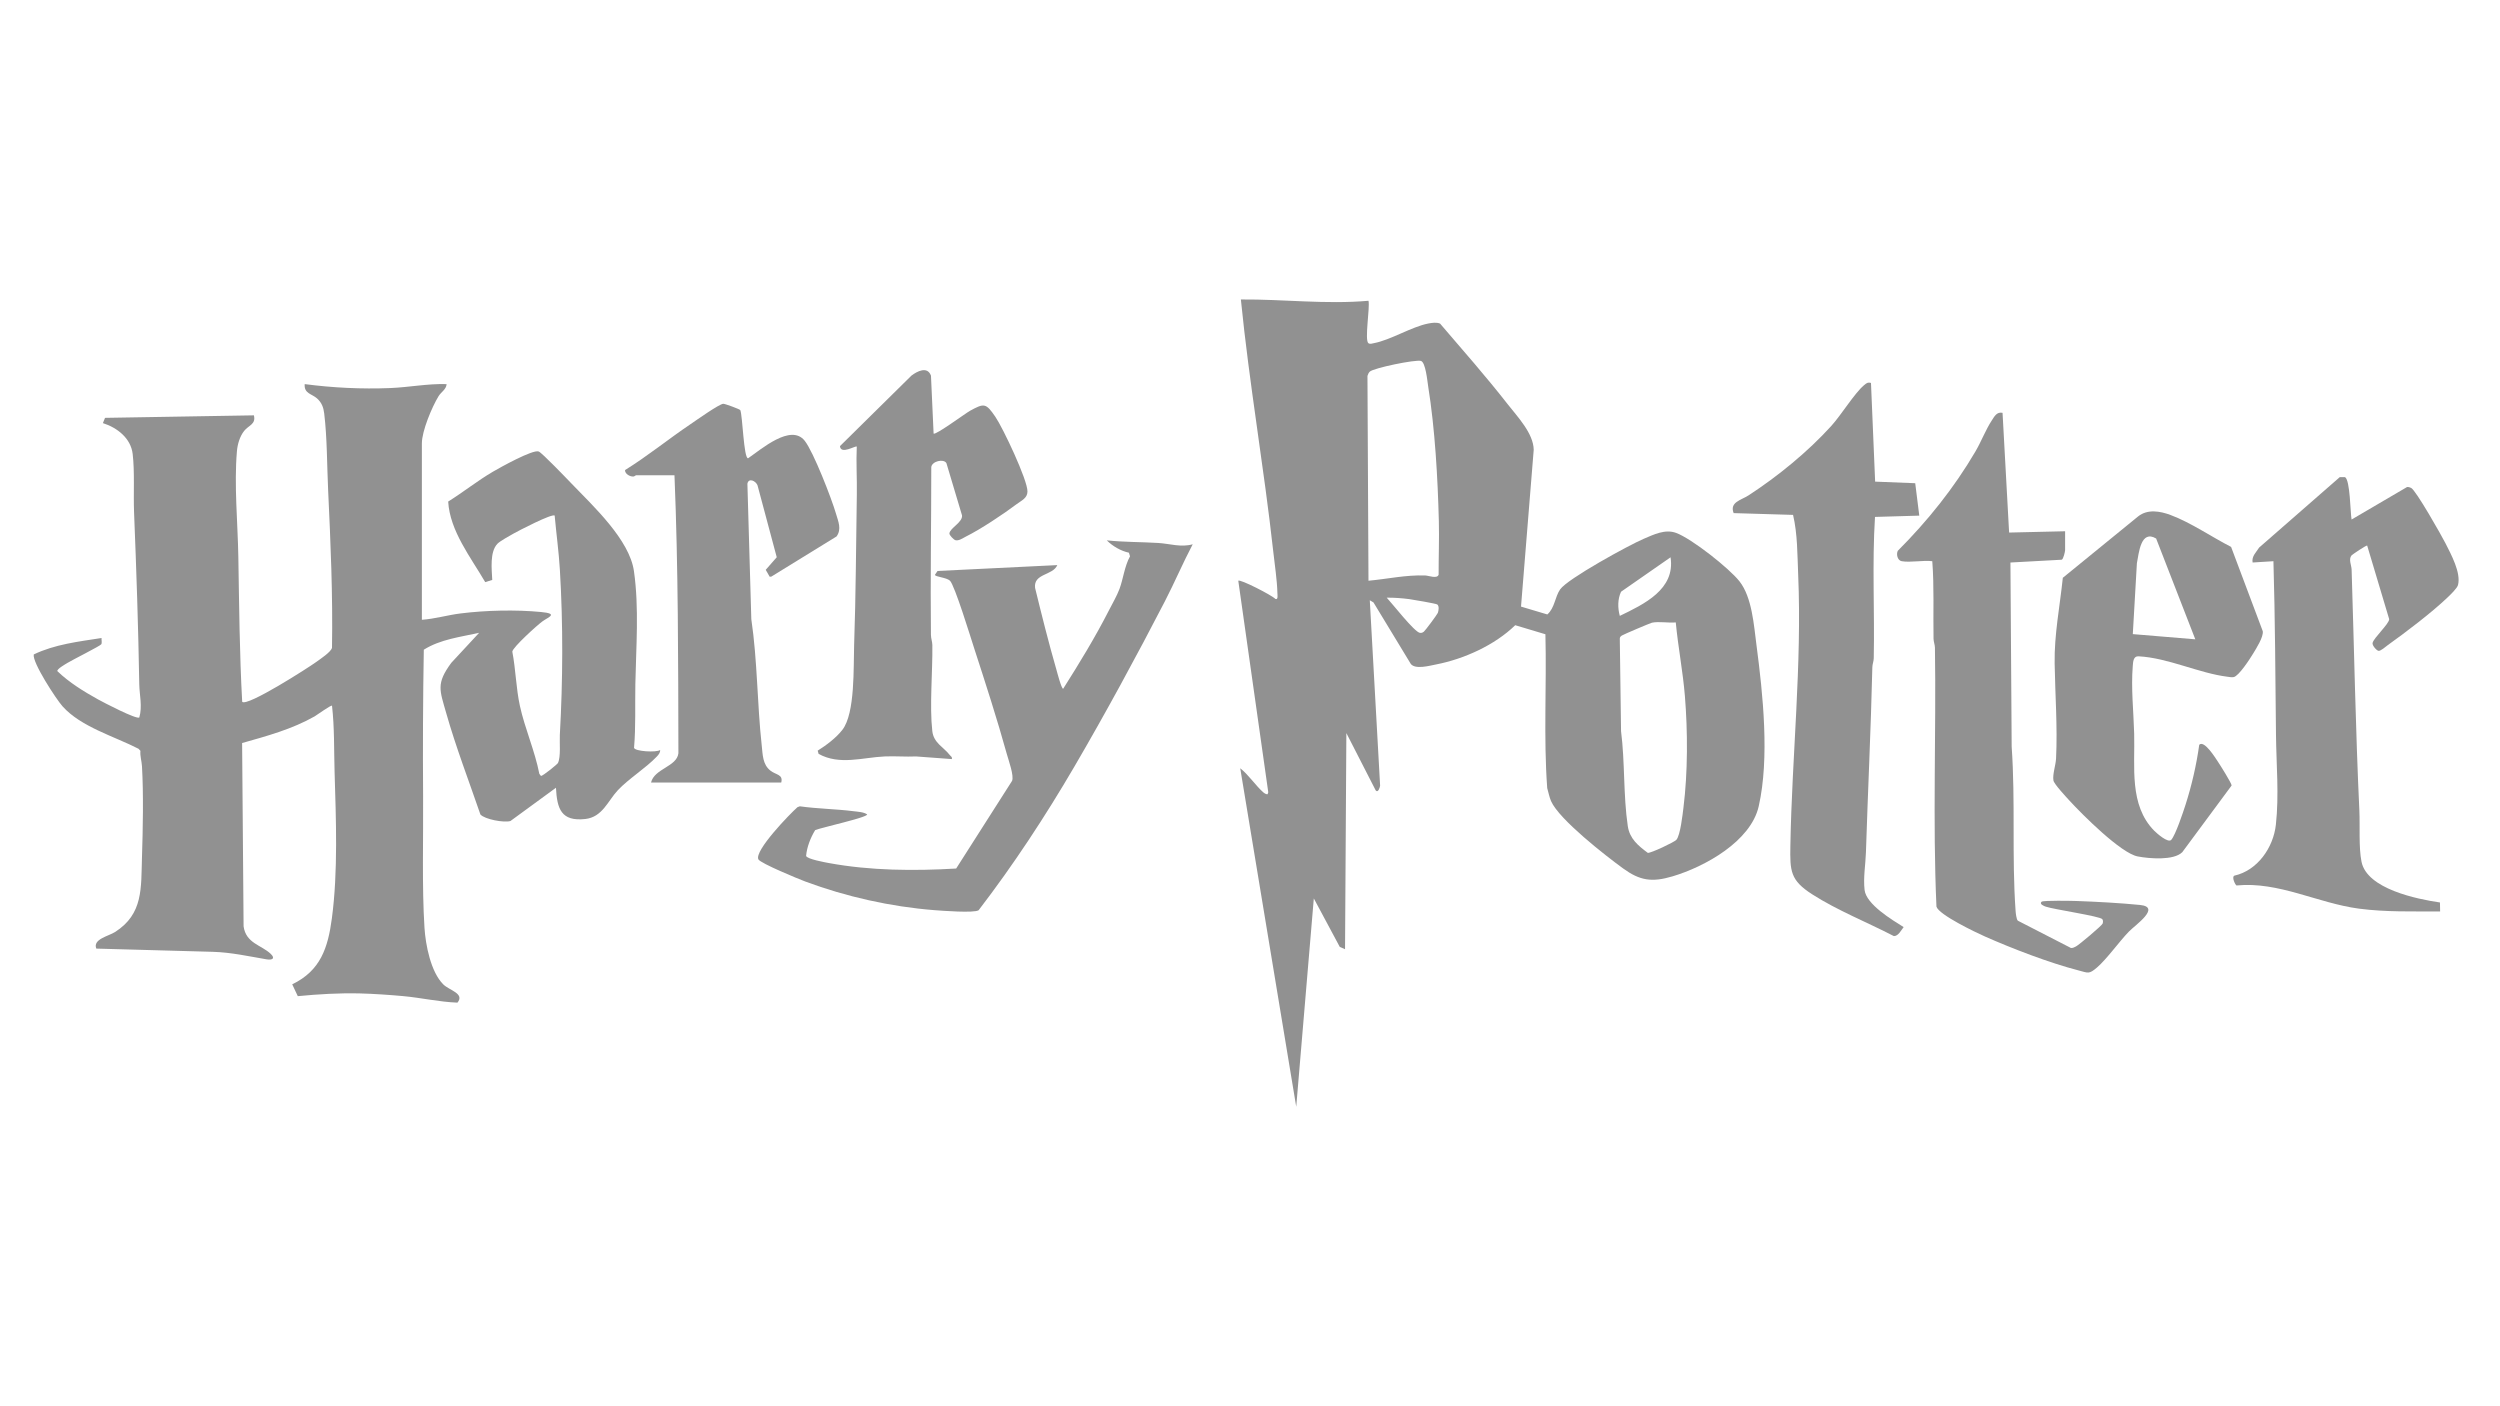
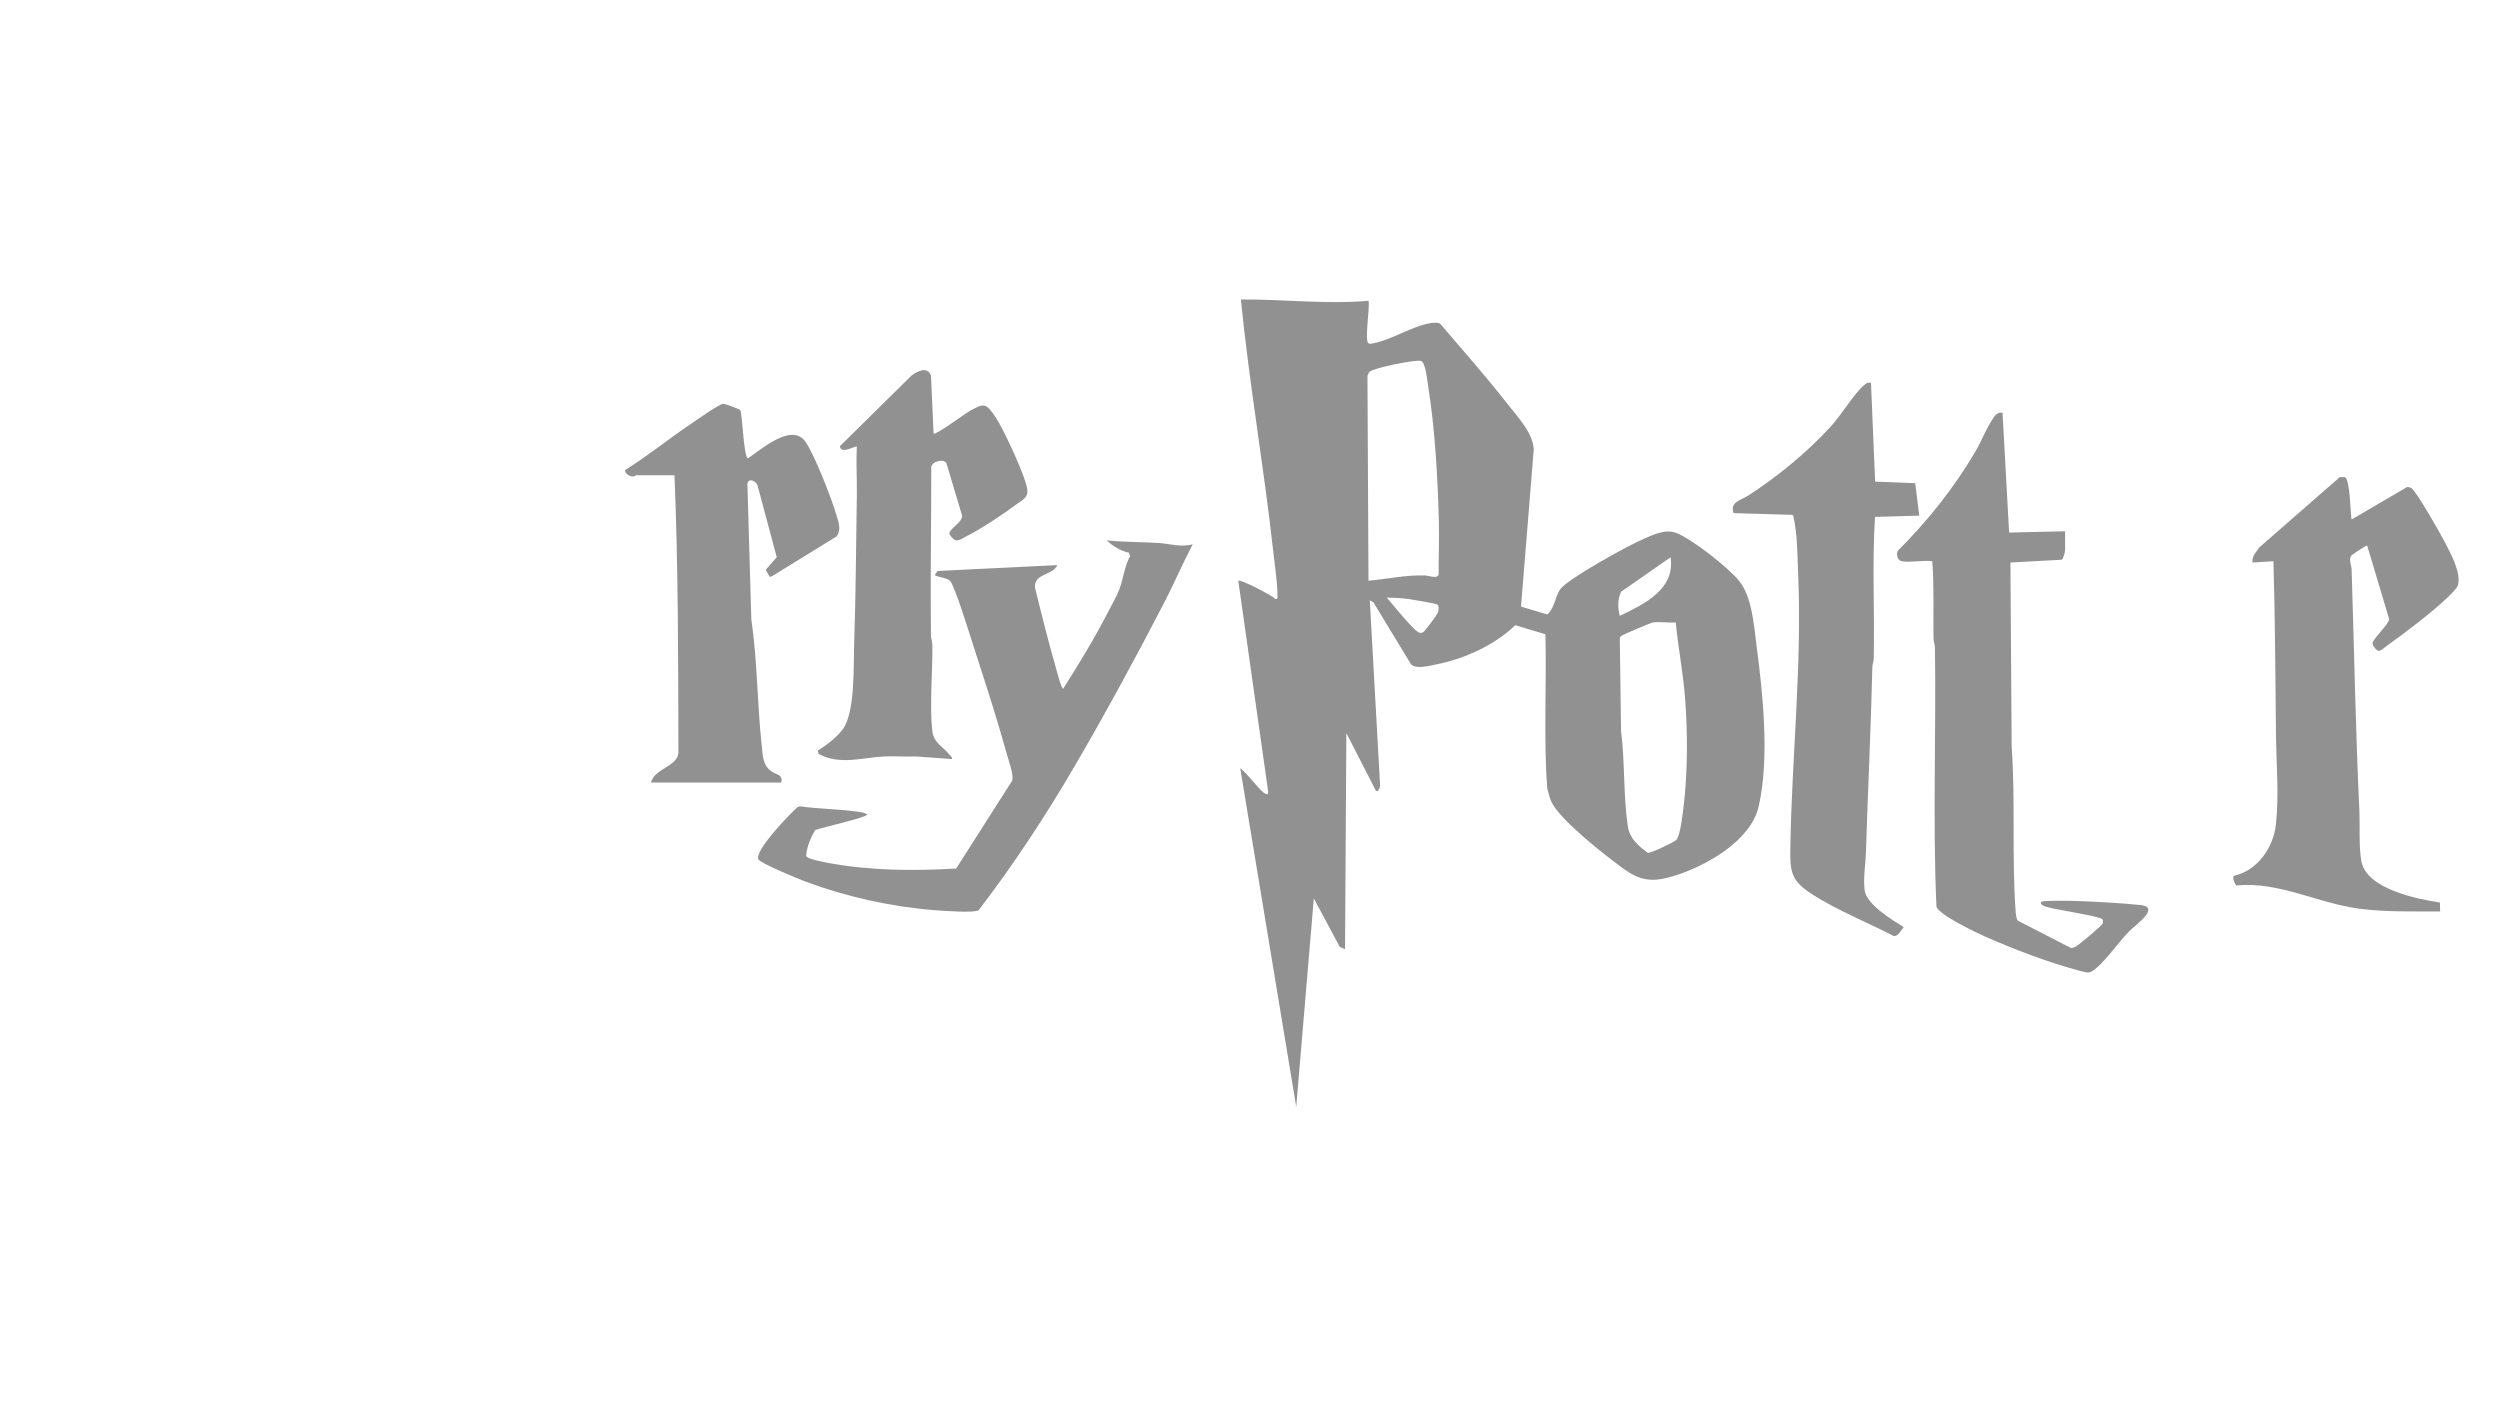
<svg xmlns="http://www.w3.org/2000/svg" id="Layer_1" version="1.1" viewBox="0 0 3840 2160">
  <defs>
    <style>
      .st0 {
        fill: #919191;
      }
    </style>
  </defs>
-   <path class="st0" d="M648,952c20.05-1.43,39.33-7.25,59.26-9.74,38.99-4.88,84.59-5.98,123.71-2.23,27.08,2.6,11.88,7.52,2.35,14.29-7.71,5.48-45.79,39.91-46.41,46.58,5.28,27.49,5.71,56.15,11.69,83.5,7.54,34.5,23.04,69.16,29.81,104.19l2.55,3.28c2.58.25,25.05-17.86,26.04-19.87,4.64-9.41,2.3-32.01,2.91-43.09,4.71-84.49,5.11-169.49.06-253.9-1.66-27.67-5.51-55.45-7.99-83.03-3.58-3.77-56.17,23.58-63.34,27.67-5.92,3.38-20.43,11.29-24.51,15.49-12.17,12.52-8.76,39.76-8.03,55.62l-10.82,3.38c-22.2-38.17-54.23-78.5-56.87-123.75,23.43-14.63,45.06-32.03,68.96-46.01,10.78-6.31,61-34.3,70.06-30.91,4.97,1.86,43.6,42.2,50.61,49.47,33.56,34.82,88.85,86.19,95.7,134.3,8.12,57.04,3.23,116.56,2.16,173.67-.61,32.66.78,65.18-2.01,97.76,1.33,5.54,34.5,7.49,40.07,3.32.37,3.98-2.44,7.31-4.99,9.99-17.14,18.03-43.37,34.07-60.07,51.93-15.23,16.29-23.59,41.18-49.91,44.08-36.92,4.07-43.42-15.58-45.03-48l-69.89,51.08c-9.81,2.95-39.31-2.48-46.16-10.01-17.55-51.18-37.64-103.36-52.46-155.54-10.2-35.92-15.71-45.47,7.69-77.37l42.82-46.16c-28.86,6.47-59.5,9.93-85.01,25.97-1.28,74.98-1.61,150.11-1.07,225.12.47,64.35-1.88,138.57,2.11,201.89,1.67,26.39,9.63,67.91,28.91,87.09,9.2,9.15,33.33,13.94,21.74,28-28.14-1.08-55.72-7.53-83.67-10.06-20.91-1.89-45.17-3.57-65.91-4.09-31.95-.8-63.93,1.12-95.67,4.19l-8.55-18.19c43.57-20.96,54.88-56.16,60.89-101.17,9.64-72.21,6.31-152.92,4.17-225.67-.99-33.77-.08-67.43-3.93-101.07-1.34-1.57-23.38,14.48-26.65,16.33-34.86,19.79-73.13,30.12-111.43,40.98l2.26,281.5c3.61,26.25,27.43,28.7,41.67,42.33,7.57,7.25,2.16,9.86-6.36,8.41-27.41-4.67-54.35-10.73-82.5-11.55l-179.06-4.95c-5.72-14.5,18.74-19.07,28.73-25.43,43.66-27.79,39.92-67.71,41.44-114.56,1.41-43.6,2.49-96.97,0-140.17-.45-7.81-3.15-15.58-2.39-23.61l-2.86-3.14c-37.24-19.15-88.51-33.56-116.77-65.23-9.73-10.91-46.74-67.49-44.22-79.68,32.44-15.59,68.91-19.75,104.15-25.25-.32,2.89.96,7.17-.41,9.58-1.47,2.59-45.1,24.36-52.19,28.8-3.2,2-16.03,9.21-15.31,12.46,18.04,17.46,40.69,31.35,62.58,43.5,7.52,4.17,59.55,31.42,63.34,27.66,4.93-17.21.2-34.5-.07-50.92-1.48-88.36-4.44-175.95-8-264-1.14-28.1,1.1-62.58-2.14-89.86-2.87-24.18-23.88-40.37-45.75-47.31l3.31-8.07,228.66-3.86c3.34,13.92-8.04,15.08-15.05,23.97-6.6,8.38-10.11,20.34-11.03,30.97-4.49,52.08,1.24,109.79,2.15,161.99,1.3,74.51,1.81,148.79,5.93,223.08,7.53,7.98,102.23-52.77,113.77-61.21,5.88-4.3,22.97-15.48,24.17-21.83,1.39-80.8-2.15-161.74-5.93-241.97-1.8-38.14-1.46-80.26-6.04-117.96-1.14-9.36-3.87-16.64-10.99-23.01-8.13-7.28-20.16-7.31-18.98-22,43.22,5.66,87.39,7.82,131.09,6.08,28.94-1.15,57.88-6.99,86.89-6.08-.47,8.09-8.39,12.05-12.38,18.6-10.14,16.63-25.61,53.33-25.61,72.39v271Z" />
  <path class="st0" d="M977,730c-.7,0-2.36,1.85-4.19,1.95-5.21.28-13.02-4.02-12.79-9.91,34.59-21.44,66.67-47.63,100.55-70.48,8-5.4,44.36-31.25,50.41-31.35,2.72-.05,25.13,8.23,26.11,9.72,3.55,8.32,5.17,73.97,11.93,74.03,20-13.63,65.72-53.82,87-26.96,13.47,17.01,41.39,89.03,48.04,111.96,3.48,11.99,9.01,23.77.92,34.99l-100.35,61.8-2.4.09-6.09-10.58,16.94-19.35-29.53-110.46c-2.73-6.92-13.72-11.98-15.54-2.45l6.01,207.97c9.47,64.1,8.93,129.81,15.99,194.01,1.6,14.58,1.33,29.16,13.33,38.67,8.57,6.79,19.88,5.63,16.65,18.34h-200c5.1-21.5,39.62-24.28,42.04-44.96-.32-142.4-.19-285.11-6.04-427.04-19.64.17-39.34-.23-59,0Z" />
  <g>
    <path class="st0" d="M1832,836.02c-15.2,28.87-27.97,59.04-42.96,88.02-43.27,83.7-91.18,172-138.7,253.3-44.62,76.35-93.39,150.65-147.2,220.8-6.93,4.55-56.14.78-68.13-.16-66.83-5.26-135.36-20.59-198.05-43.95-10.23-3.81-69.05-28.03-72.08-34.05-6.61-13.14,48.84-70.39,60.09-80.18l3.56-1.32c27.27,3.86,55.16,4.07,82.45,7.53,6.39.81,15.92,1.19,20.98,4.98-.21,4.79-70.54,20.1-79.88,24.08-7.13,11.7-12.73,26.05-13.92,39.63,1.59,4.91,29.04,9.84,35.16,10.97,63.5,11.7,131.09,12.22,195.34,8.39l85.86-134.62c3.34-7.74-5.37-31.56-7.98-40.99-14.83-53.59-32.77-109.03-50-162-5.16-15.86-30.24-97.89-37.46-104.54-5.45-5.02-22.37-5.7-23.06-8.96l4.02-5.94,183.97-9.01c-6.82,16.23-36.78,12.51-34.15,34.97,10.24,41.95,20.74,83.97,32.72,125.44,1.19,4.1,7.68,29.55,10.43,29.53,24.62-38.79,49.11-78.9,70.04-119.92,5.24-10.26,12.64-23.01,16.51-33.49,5.81-15.72,7.69-34.75,16.13-50.02l-1.68-5.54c-12.59-2.77-24.91-9.94-34.01-18.97,26.1,2.78,52.66,2.4,78.98,4,17.7,1.07,35.09,7.12,53.02,2Z" />
    <path class="st0" d="M1434.01,666c2.73,2.97,49.23-31.37,55.95-35.04,21.73-11.87,24.33-12.06,38.88,9.2,11.6,16.95,49.63,97.12,49.35,114.88-.17,10.24-9.25,13.75-16.74,19.4-20.64,15.56-55.25,38.52-78.11,49.89-4.72,2.35-10.65,6.81-15.89,5.38-2.39-.65-9.4-7.59-9.16-10.36.7-8.28,20.93-17.3,19.34-27.85l-23.95-80.17c-4.42-7.22-22.21-2.77-23.23,6.1.04,85.85-1.52,171.81-.53,257.66.07,5.71,2.11,10.6,2.18,15.82.54,40.61-4.49,93.4-.08,132.08,2.1,18.41,17.42,24.48,27.01,36.98,1.54,2.01,3.88,2.54,2.98,6l-54.91-4.07c-16,.76-32.19-.72-48.17,0-34.28,1.55-69.08,13.87-101.54-3.9l-1.43-5.01c13.09-8.13,28.55-19.78,38-32.05,19.77-25.68,16.81-96.93,17.97-130.03,2.69-76.86,2.92-154.92,4.16-231.84.4-24.41-1.24-48.72-.09-73.07-1.77-1.98-24.65,12.95-25.83-.73l109.79-108.32c8.93-6.8,24.53-14.88,30.01.07l4.04,88.97Z" />
  </g>
  <g>
    <g>
      <path class="st0" d="M2921,862c-6.36-1.14-8.69-10.46-6-15.96,46.13-46.27,86.22-96.25,119.34-152.7,8.74-14.9,15.78-33.43,24.82-47.18,4.22-6.42,7.71-13.92,16.75-12.08l10.08,183.93,86.01-2.01v29c0,2.05-2.63,14.01-5.27,14.73l-78.71,4.29,1.9,283.06c5.9,83.51.07,168.3,6.01,251.98.26,3.6,1.21,12.79,3.42,15.09l81.65,41.96c2.97.21,5.23-1.13,7.73-2.4,4.62-2.35,40.13-32.27,40.94-35.12.64-2.23.9-4.77-.52-6.74-3.29-4.54-74.39-14.98-86.79-19.21-2.55-.87-10.6-3.93-6.39-7.68,3.79-2.1,45.17-1.32,53.12-1.05,30.81,1.07,67.18,3.06,97.91,6.09,33.21,3.27-7.26,30.82-17.05,40.94-14.99,15.51-33.99,42.27-48.91,55.09-12.57,10.81-13.55,8.35-28.56,4.48-44.12-11.36-101.93-33.56-143.83-52.17-13.66-6.07-70.6-33.2-74.25-45.75-5.94-132.25-.29-265.19-2.32-397.68-.07-4.73-2.08-9.11-2.16-13.84-.71-39.78,1.11-79.54-1.92-119.08-14.12-1.76-33.64,2.38-47,0Z" />
      <path class="st0" d="M2873.83,588.18l6.38,151.6,61.58,2.44,6.22,49.79-68.02,1.98c-4.53,72.17-.42,144.76-1.91,217.09-.1,4.73-2.06,9.1-2.16,13.84-2.2,94.88-6.84,189.27-9.84,284.16-.6,18.86-4.27,38.78-2.08,57.92,2.52,22.04,41.93,45.75,60,57.03-3.9,4.78-8.06,13.87-15,13.82-40.91-21.21-86.9-39.43-125.58-64.26-33.64-21.59-34.07-35.69-33.4-74.56,2.4-138.28,17.86-278.26,12-416.04-1.31-30.7-.89-62.45-7.88-92.12l-91.26-2.73c-6.61-16.86,11.52-19.86,22.95-27.3,45.02-29.29,91.15-66.99,127.2-106.8,15.02-16.59,35.35-49.78,49.86-62.14,3.48-2.96,5.78-5.17,10.94-3.71Z" />
    </g>
    <g>
      <path class="st0" d="M3612.02,798l85.18-49.91c2.28-.25,4.28.4,6.3,1.35,7.28,3.44,46.86,73.36,52.84,85.21,8.48,16.82,23.98,45.09,19.17,63.86-1.35,5.26-12.13,15.41-16.46,19.54-23.97,22.88-63.87,53.23-91.26,72.74-3.22,2.29-11.16,9.56-14.5,8.9-2.95-.58-9.92-8.39-9-12.2,1.94-7.97,25.13-28.87,25.52-36.4l-33.83-113.09c-1-1-23.05,13.92-23.96,15.01-5.05,6.04-.16,14.92.06,21.91,3.94,123.4,6.1,246.64,11.9,370.1,1.1,23.35-1.15,56.58,3.32,78.68,8.44,41.73,85.05,57.36,120.49,62.5l.22,13.81c-41.49-.24-83.47,1.13-124.68-4.34-63.53-8.43-123.23-42-187.98-35.59-1.82-.46-8-13.08-3.36-15.09,35.55-7.95,59.9-43.12,63.75-78.25,5.03-45.77.67-92.11.18-137.66-.96-89.19-1.33-178.08-3.93-267.07l-32,1.99c-1.73-9.52,5.43-15.54,10.05-22.95l123.86-108.2,8.13.07c7.83,4.84,8.04,54.22,9.98,65.09Z" />
-       <path class="st0" d="M3378.01,1143.99c7.76-7.78,25.08,20.61,28.83,26.17,3.36,5,21.33,33.58,20.91,36.37l-75.78,102.43c-13.18,13.1-50.8,9.89-68.45,6.52-25.85-4.94-85.06-64.23-104.54-85.46-5.17-5.64-23.91-25.65-24.89-31.14-1.66-9.29,3.51-23.47,4.01-33.79,2.38-48.44-1.41-97.85-2.18-146.01-.7-44.3,8-87.66,12.57-131.6l115.69-94.31c14.56-11.57,33.68-8.13,49.79-2.14,30.82,11.46,63.49,33.9,92.98,49.02l48.66,129.48c1.24,8.89-9.75,25.97-14.77,34.31-4.57,7.59-22.03,34.71-29.92,36.16-3.21.59-6.25-.13-9.4-.52-43.55-5.29-91.53-29.1-136.81-31.4-7.97-.4-8.26,8.44-8.78,14.84-2.8,34.12,1.24,70.04,2.16,104,1.38,50.66-8.05,109.78,30.85,149.15,4.15,4.2,21.33,19.24,26.05,13.97,6.67-7.45,18.41-42.8,22.01-54.04,9.44-29.47,16.8-61.33,21.01-92ZM3371.99,981.99l-60.16-154.82c-23.6-14.05-26.51,22.25-29.57,38.08l-6.27,108.75,96,7.98Z" />
    </g>
    <path class="st0" d="M2102.01,461.99c2.46,10.18-6.3,60.71-.14,65.17,2.79,1.8,5.4.5,8.21-.02,26.05-4.84,58.15-25.31,83.82-30.23,5.63-1.08,12.65-2.15,18.06.13,35.05,40.86,70.83,81.58,103.99,124.01,14.92,19.09,39.35,44.48,39.84,69.75l-19.51,240.93,40.41,12.06c11.41-9.91,11.57-26.66,19.65-38.44,11.23-16.37,105.97-68.19,128.31-77.69,15.58-6.62,32.87-15.34,49.82-9.13,23.8,8.72,81.62,54.24,97.48,74.52,19.27,24.66,21.99,67.28,26.02,97.98,9.91,75.5,20.22,173.09,3.43,247.38-12.19,53.93-82.81,92.91-132.34,107.66-31.77,9.47-50.26,6.55-75.98-12.15-27.06-19.67-98.31-75.22-110.64-103.36-2.7-6.17-4.02-13.57-5.93-20.07-5.74-78.37-.74-157.6-2.76-236.26l-46.37-13.91c-31.41,30.61-78.75,51.99-121.76,60.32-10.14,1.96-31.44,7.93-38.57-.71l-57.4-94.6-5.66-3.32,15.86,284.86c-.4,2.91-3.21,11.64-6.83,7.1l-45.02-87.96-2.03,331.98-8.06-3.48-39.91-74.5-27.01,319.98-86.02-519.98c12.69,9.92,23.69,26.64,35.19,36.81,1.78,1.57,4.32,3.28,6.8,3.2l1.09-3.06-46.06-324.95c2.57-2.88,51.74,22.29,57.02,27.97,4.5,1.81,3.11-6.33,3.06-9.07-.37-19.16-4.18-44.02-6.34-63.66-14.26-129.29-36.87-257.77-49.76-387.26,65.39-.51,130.65,7.76,196.02,2ZM2101.99,892.01c29.67-2.72,56.98-9.09,87.09-8.09,5.49.18,18.39,5.59,20.64-1.2-.07-27.22,1.04-54.59.36-81.8-1.65-65.97-5.92-142.37-16.42-207.58-1.25-7.79-3.86-36.75-11.05-38.94-8.22-2.5-73.2,10.92-78.71,16.51-1.75,1.78-2.78,4.16-3.48,6.52l1.56,314.58ZM2488.02,946c37-17.92,85.56-40.67,77.95-89.99l-76.06,52.91c-5.31,11.43-5.2,25.04-1.89,37.08ZM2207.55,928.42c-1.77-1.28-37.4-7.47-42.81-8.16-11.4-1.46-23.23-2.38-34.74-2.24,8.08,8.45,42.8,53.23,51.1,54.08,2.6.27,4.05-.45,6.05-1.96s20.41-26.25,21.33-28.72c1.3-3.51,2.42-10.59-.92-13ZM2573.98,956.02c-11.34,1.1-25.63-1.81-36.53.43-2.5.51-44.24,18.25-46.28,19.72-1.86,1.33-3.12,2.32-3.17,4.83l1.92,142.08c6.09,47.4,3.36,98.64,10.33,145.67,2.9,19.55,15.87,30.15,30.8,41.27,4.74.5,40.72-16.47,43.88-20.09,6.06-6.94,9.51-38.72,10.82-49.18,6.81-54.48,6.72-117.01,2.24-171.74-3.09-37.71-10.45-75.32-14.01-112.99Z" />
  </g>
</svg>